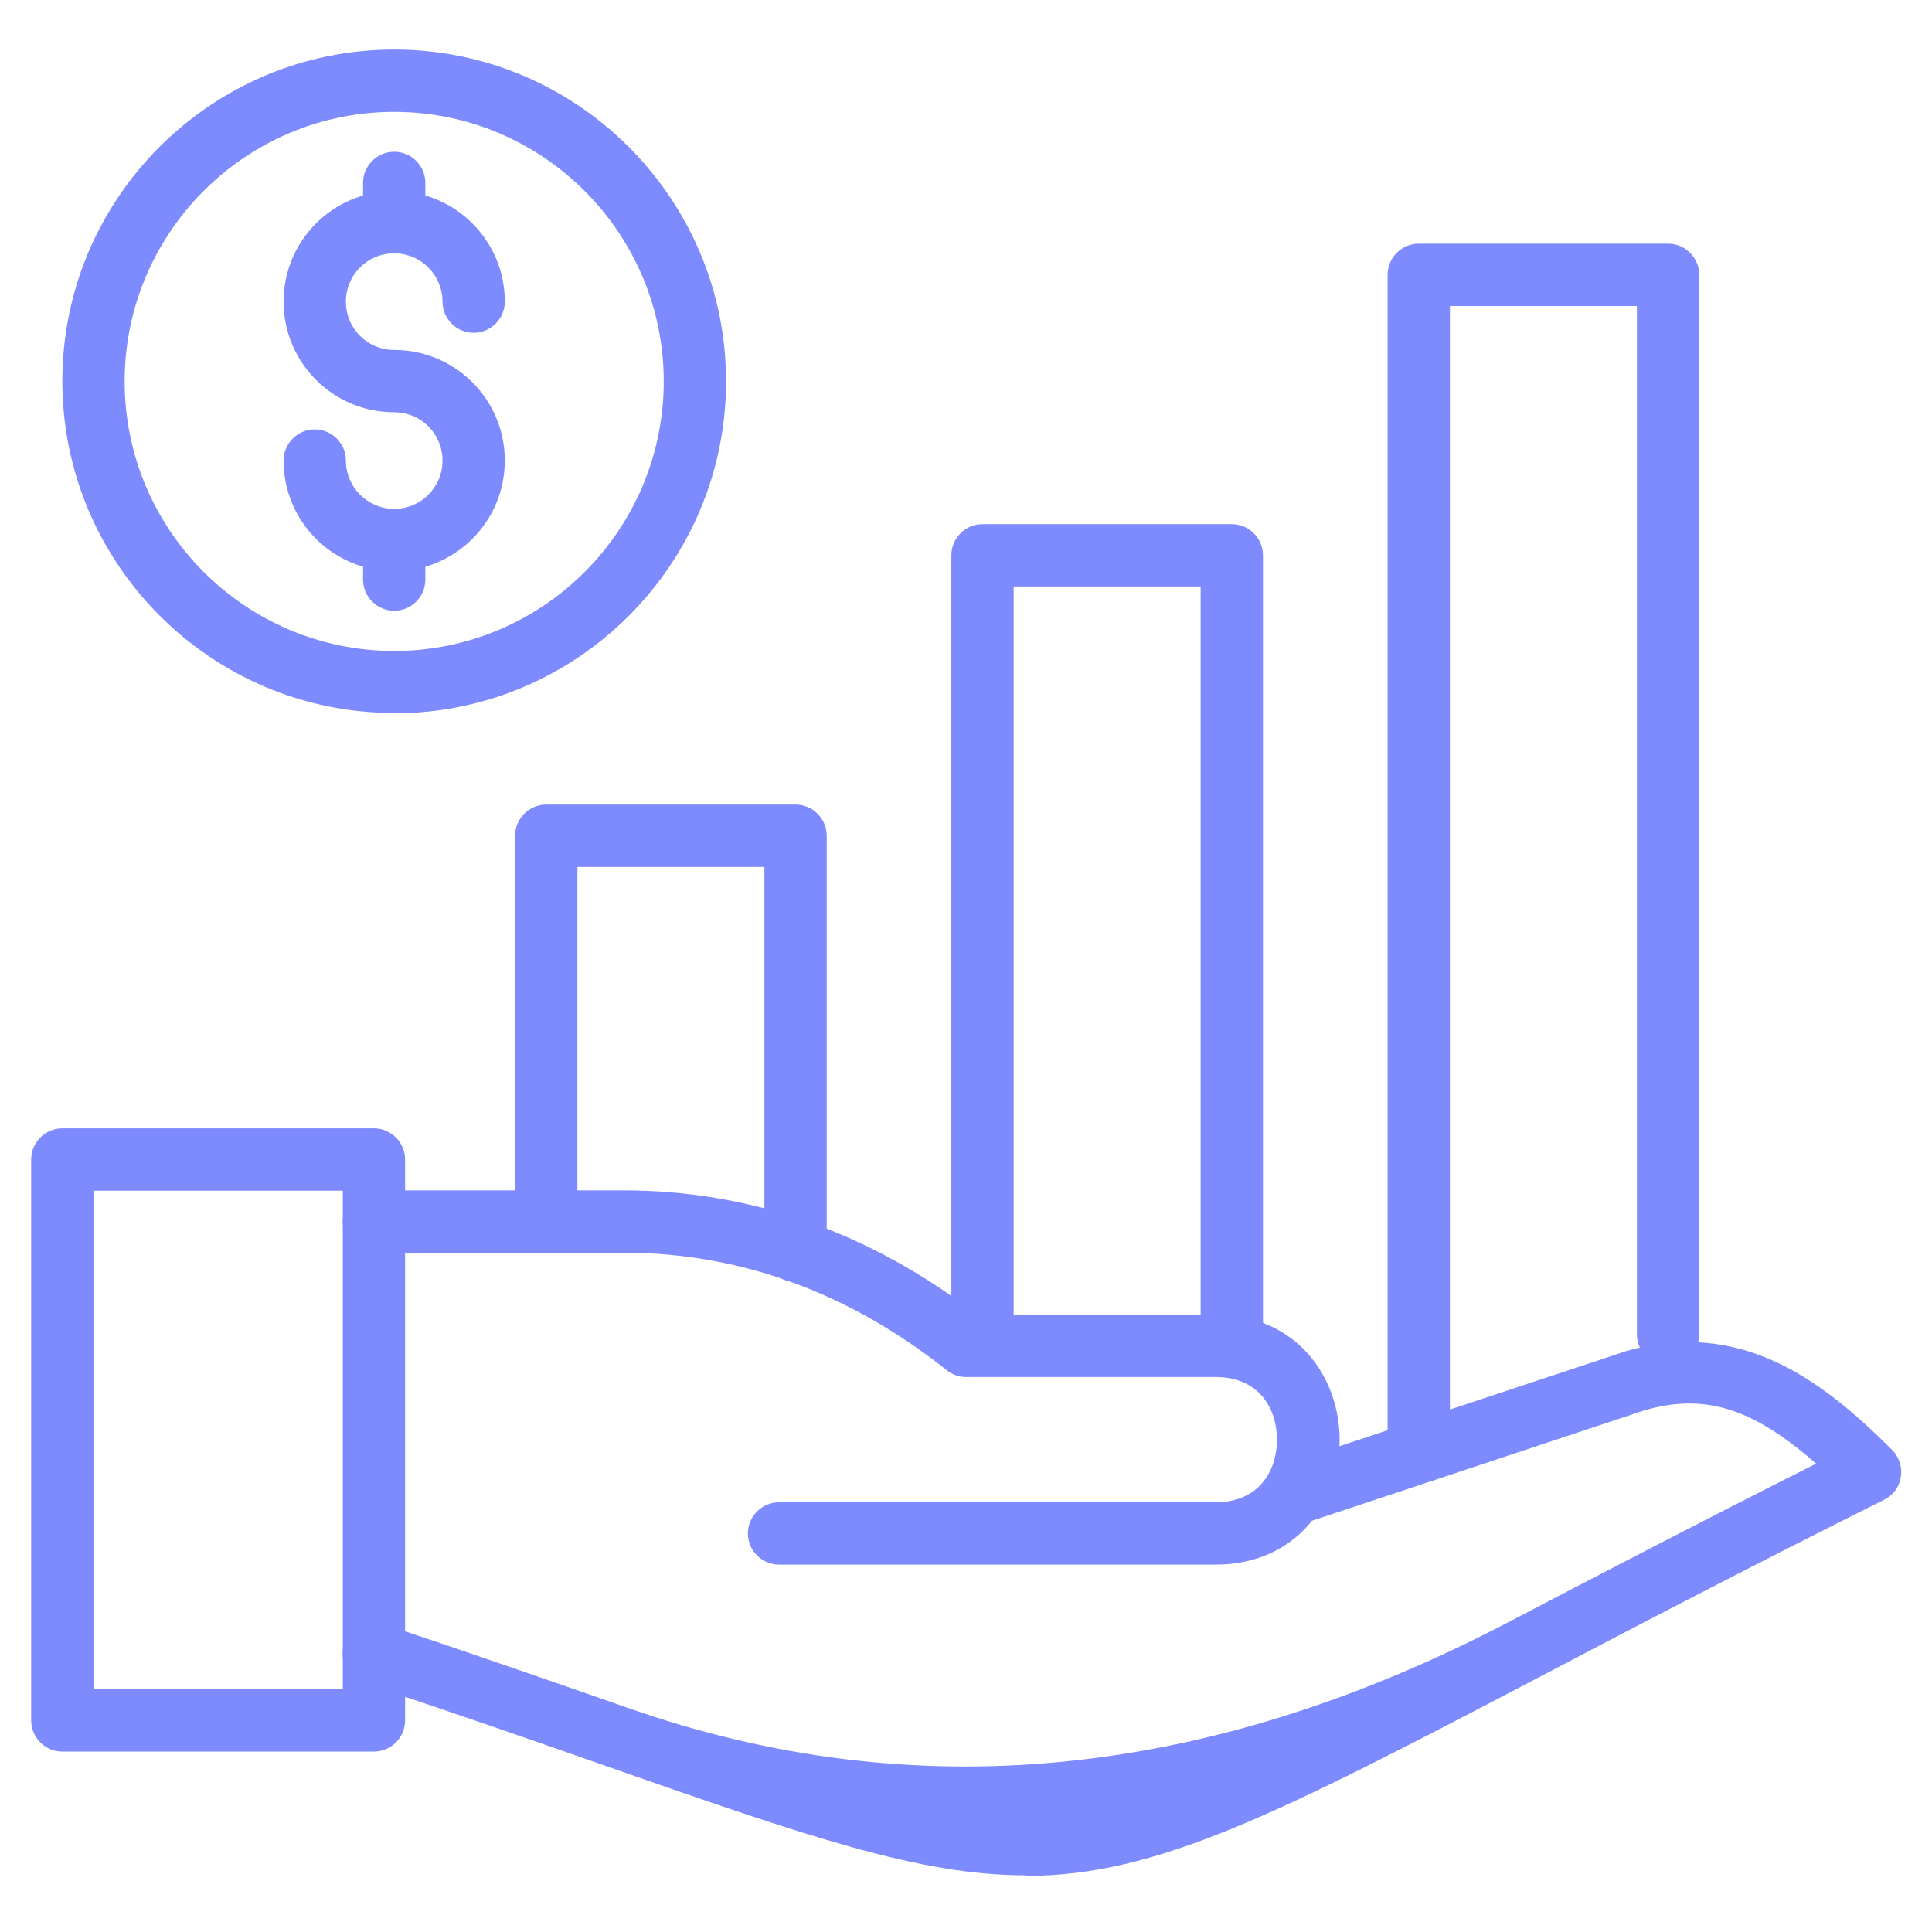
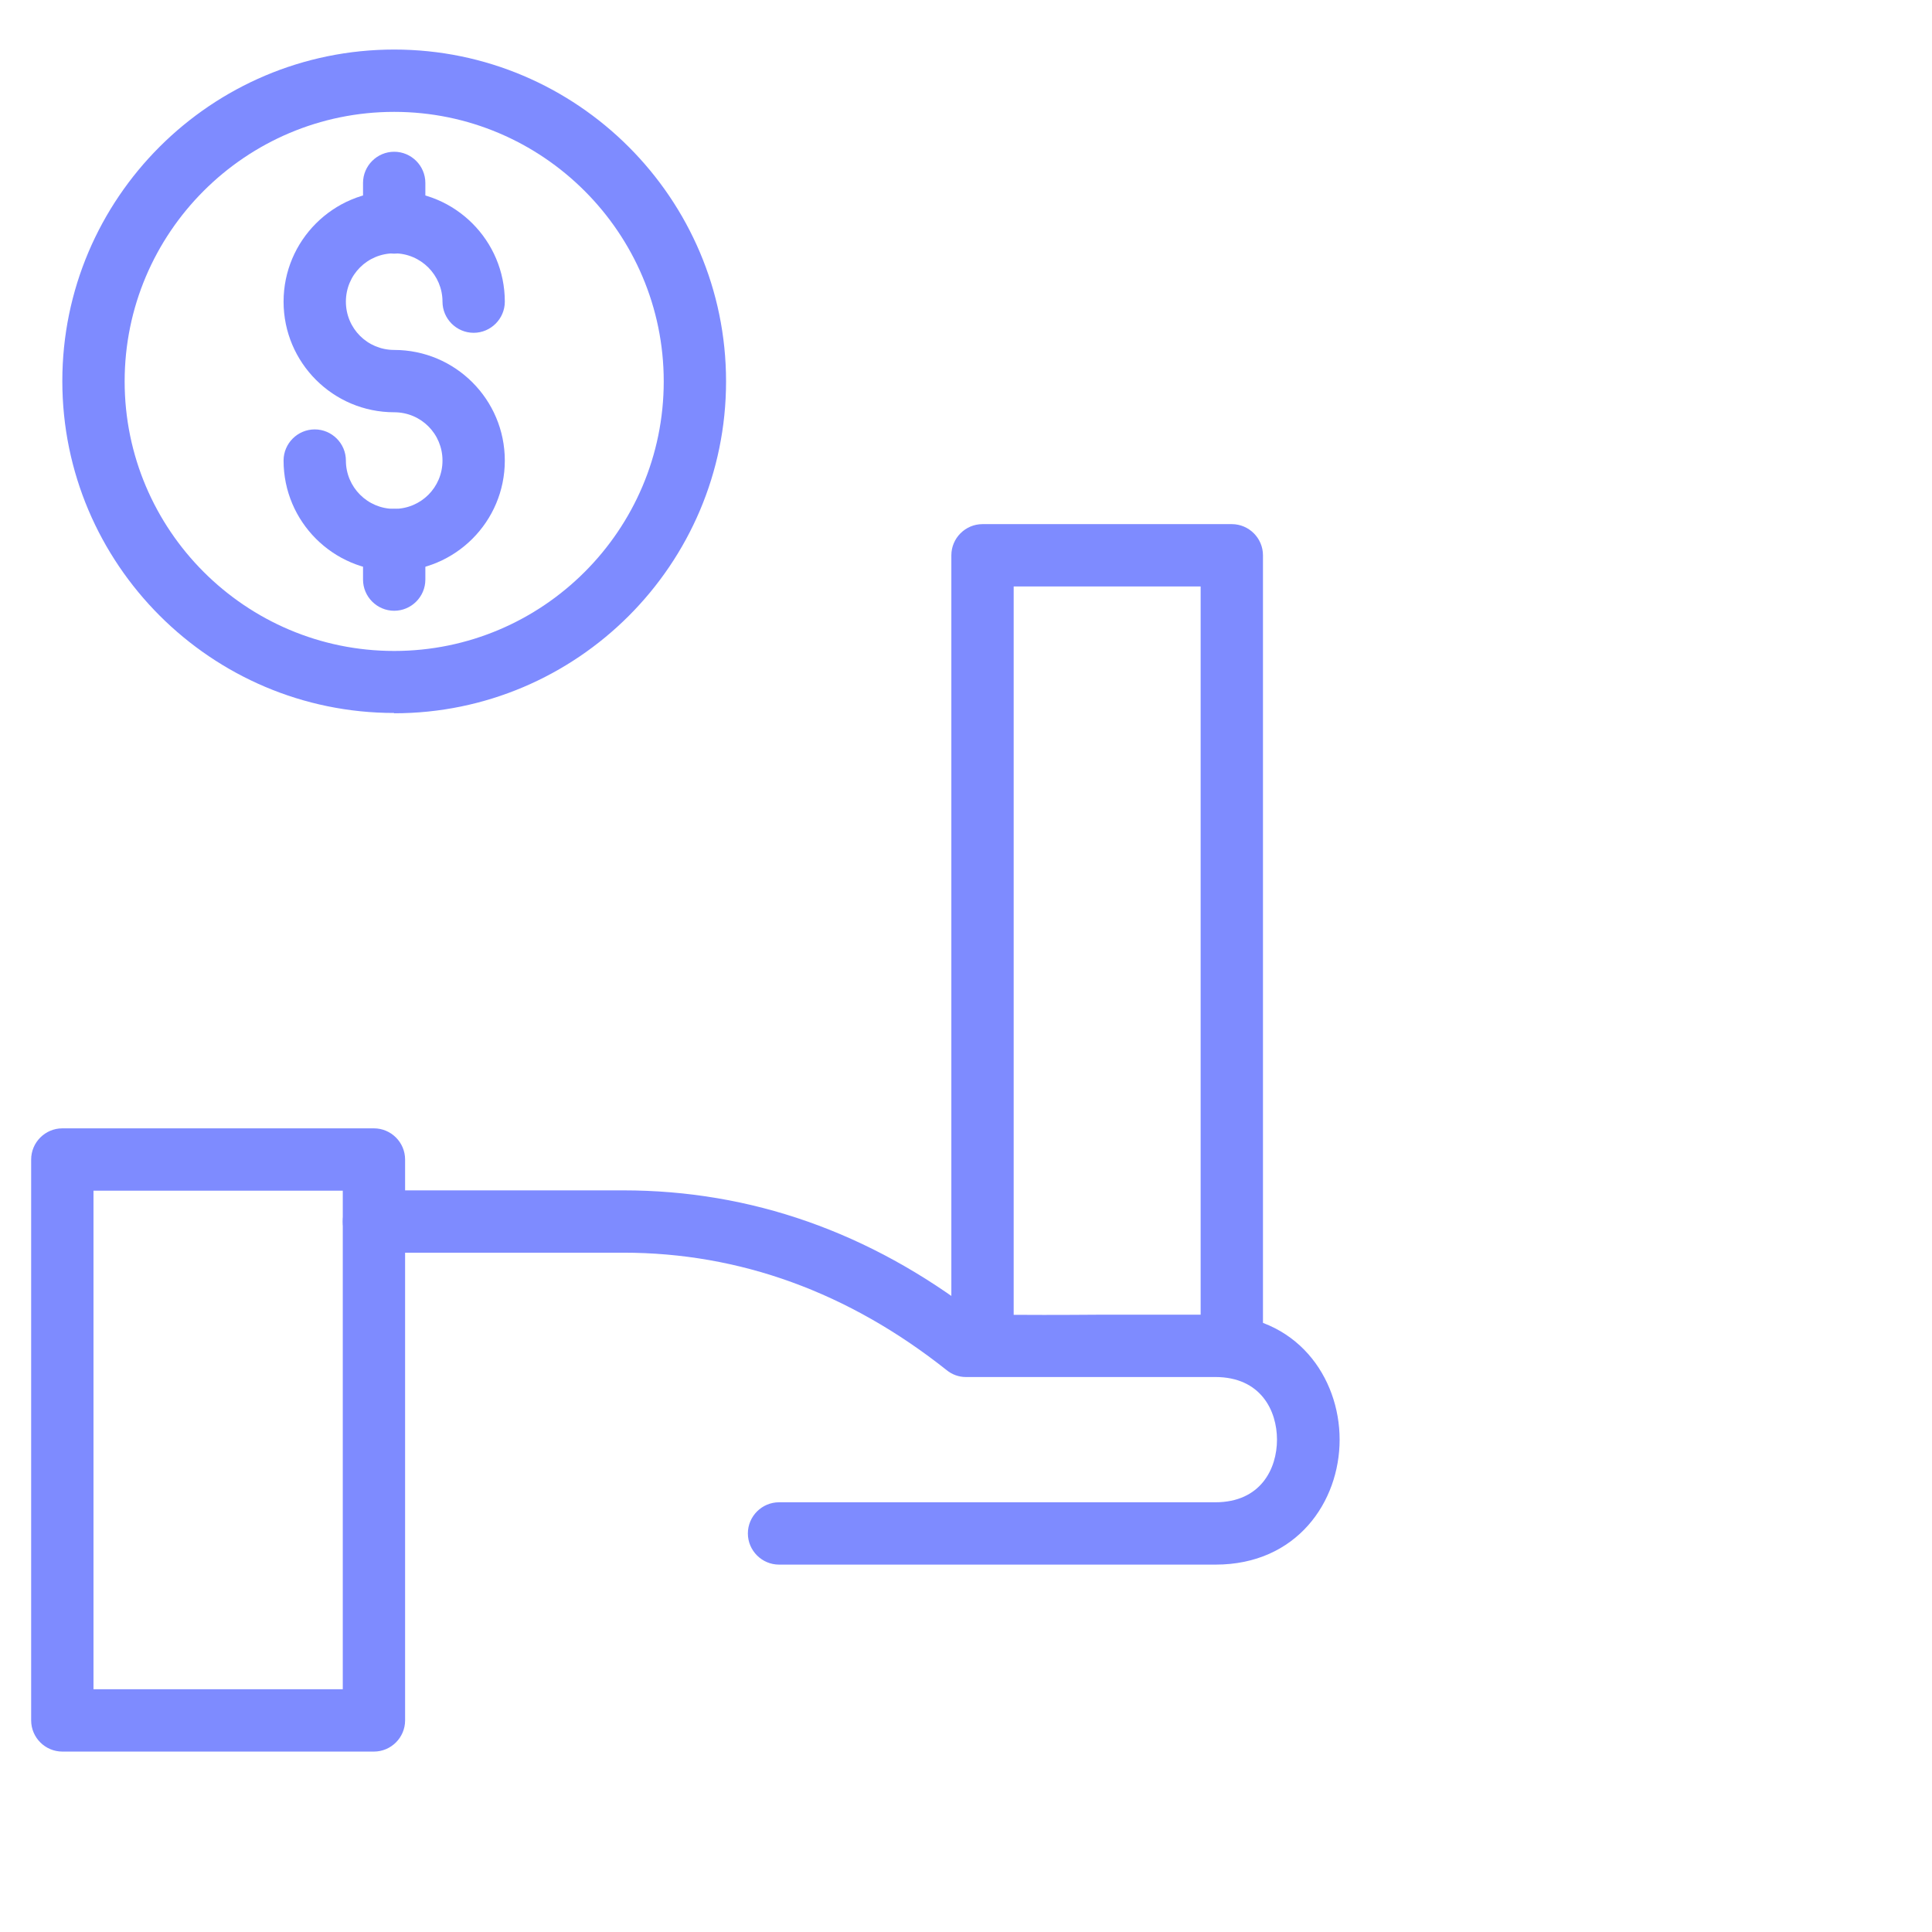
<svg xmlns="http://www.w3.org/2000/svg" id="Layer_1" viewBox="0 0 62 62">
  <defs>
    <style>.cls-1{fill:#7e8bff;}</style>
  </defs>
-   <path class="cls-1" d="M25.53,41.14c-.55,0-1-.45-1-1v-12.32h-6v11.39c0,.55-.45,1-1,1s-1-.45-1-1v-12.39c0-.55.45-1,1-1h8c.55,0,1,.45,1,1v13.32c0,.55-.45,1-1,1Z" />
  <path class="cls-1" d="M39.53,43.82c-.55,0-1-.45-1-1v-24h-6v24c0,.55-.45,1-1,1s-1-.45-1-1v-25c0-.55.45-1,1-1h8c.55,0,1,.45,1,1v25c0,.55-.45,1-1,1Z" />
-   <path class="cls-1" d="M45.53,47.21c-.55,0-1-.45-1-1V8.82c0-.55.45-1,1-1h8c.55,0,1,.45,1,1v34c0,.55-.45,1-1,1s-1-.45-1-1V9.82h-6v36.39c0,.55-.45,1-1,1Z" />
  <path class="cls-1" d="M12,56.21H2c-.55,0-1-.45-1-1v-18c0-.55.45-1,1-1h10c.55,0,1,.45,1,1v18c0,.55-.45,1-1,1ZM3,54.21h8v-16H3v16Z" />
-   <path class="cls-1" d="M32.89,60.18c-3.36,0-6.97-1.24-13.37-3.48-2.22-.78-4.8-1.68-7.84-2.69-.52-.17-.81-.74-.63-1.26.17-.52.74-.81,1.27-.63,3.05,1.02,5.63,1.92,7.86,2.7q13.74,4.81,28.22-2.76c2.68-1.4,5.95-3.11,9.88-5.09-2.06-1.81-3.6-2.26-5.51-1.71l-10.78,3.58c-.53.17-1.09-.11-1.26-.63-.17-.52.11-1.09.63-1.26l10.82-3.59c3.67-1.05,6.27.9,8.54,3.17.23.23.33.55.28.87-.05.32-.25.59-.54.73-4.48,2.24-8.17,4.17-11.12,5.72-8.4,4.4-12.22,6.35-16.43,6.35Z" />
  <path class="cls-1" d="M39,50.21h-14c-.55,0-1-.45-1-1s.45-1,1-1h14c1.46,0,1.98-1.08,1.98-2.01s-.52-2.01-1.98-2.01c-1.74,0-2.83,0-3.72,0-1.37,0-2.27,0-4.29,0-.22,0-.44-.08-.61-.22-3.15-2.5-6.64-3.77-10.38-3.77h-8c-.55,0-1-.45-1-1s.45-1,1-1h8c4.09,0,7.91,1.34,11.35,3.99,1.78.01,2.64.01,3.93,0,.89,0,1.99,0,3.73,0,2.61,0,3.98,2.02,3.98,4.01s-1.37,4.01-3.98,4.01Z" />
  <path class="cls-1" d="M12.65,19.6c-.55,0-1-.45-1-1v-1.27c0-.55.45-1,1-1s1,.45,1,1v1.27c0,.55-.45,1-1,1Z" />
  <path class="cls-1" d="M12.65,8.14c-.55,0-1-.45-1-1v-1.27c0-.55.45-1,1-1s1,.45,1,1v1.27c0,.55-.45,1-1,1Z" />
  <path class="cls-1" d="M12.65,18.33c-1.96,0-3.55-1.59-3.55-3.55,0-.55.45-1,1-1s1,.45,1,1c0,.85.69,1.55,1.55,1.55s1.55-.69,1.55-1.55-.69-1.55-1.55-1.55c-1.96,0-3.55-1.59-3.55-3.55s1.59-3.55,3.55-3.55,3.55,1.59,3.55,3.55c0,.55-.45,1-1,1s-1-.45-1-1c0-.85-.69-1.55-1.55-1.55s-1.55.69-1.55,1.55.69,1.55,1.55,1.55c1.96,0,3.55,1.59,3.55,3.55s-1.59,3.55-3.55,3.55Z" />
  <path class="cls-1" d="M12.65,22.88c-5.87,0-10.65-4.78-10.65-10.65S6.78,1.59,12.65,1.59s10.65,4.78,10.65,10.65-4.78,10.65-10.65,10.65ZM12.65,3.59c-4.77,0-8.65,3.88-8.65,8.65s3.88,8.65,8.65,8.65,8.65-3.88,8.65-8.65S17.41,3.59,12.65,3.59Z" />
</svg>